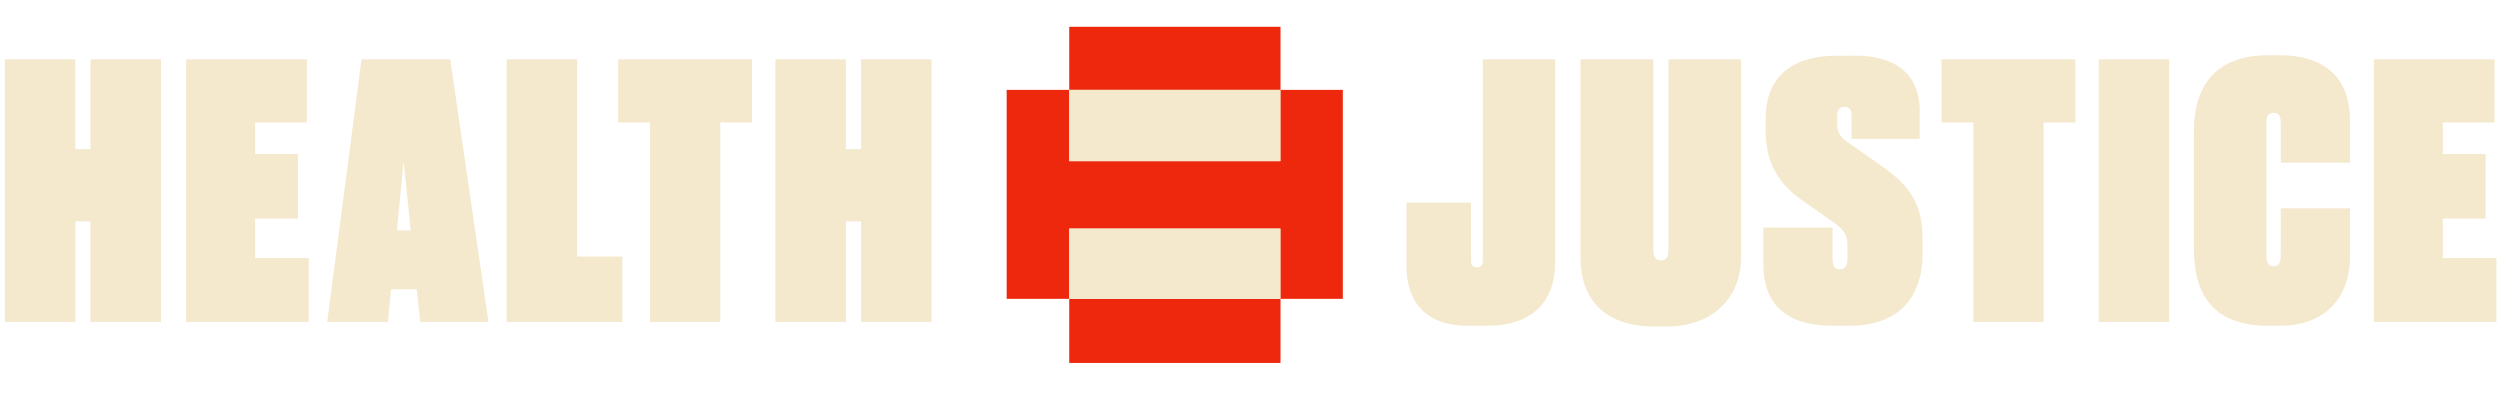
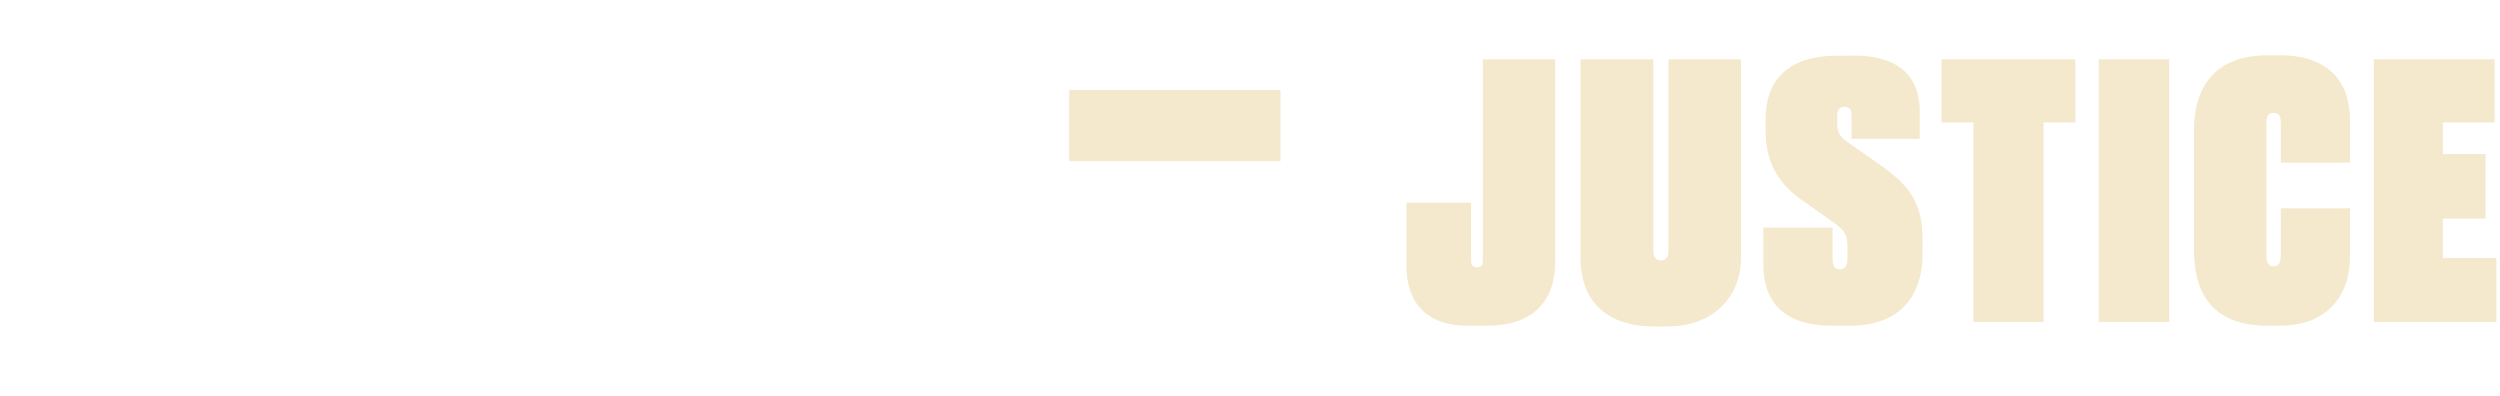
<svg xmlns="http://www.w3.org/2000/svg" version="1.1" id="Layer_1" x="0px" y="0px" width="250px" height="39.557px" viewBox="0 295.449 250 39.557" xml:space="preserve">
-   <path fill="#ED280D" d="M134.282,304.436h-6.257v7.128h-21.103v-7.128h-6.256v20.897h6.256v-7.025h21.103v7.025h6.257V304.436z   M106.923,298.128h21.128v6.308h-21.128V298.128z" />
  <path fill="#F4E9CD" d="M106.923,304.436h21.128v7.128h-21.128V304.436z" />
-   <path fill="#ED280D" d="M106.923,325.333h21.128v6.41h-21.128V325.333z" />
-   <path fill="#F4E9CD" d="M106.923,318.308h21.128v7.025h-21.128V318.308z" />
  <g>
-     <path fill="#F4E9CD" d="M7.539,327.641H0.487v-26.256h7.051v8.975h1.513v-8.975h7.051v26.256H9.051V317.59H7.539V327.641z    M30.692,301.385v6.308h-5.18v3.153h4.282v6.462h-4.282v3.949h5.359v6.384H18.615v-26.256H30.692z M41.667,324.385h-2.564   l-0.308,3.256h-6.077l3.436-26.256h8.872l3.82,26.256h-6.821L41.667,324.385z M39.692,318.487h1.385l-0.718-6.923L39.692,318.487z    M57.718,301.385v19.718h4.513v6.538H50.667v-26.256H57.718z M75.205,301.385v6.308h-3.18v19.948H65v-19.948h-3.18v-6.308H75.205z    M84.59,327.641h-7.051v-26.256h7.051v8.975h1.513v-8.975h7.051v26.256h-7.051V317.59H84.59V327.641z" />
-   </g>
+     </g>
  <g>
    <path fill="#F4E9CD" d="M147.103,315.718v5.795c0,0.462,0.205,0.667,0.59,0.667h0.025c0.385,0,0.564-0.205,0.564-0.667v-20.128   h7.23v20.358c0,3.642-2.052,6.282-6.82,6.282h-1.897c-4.513,0-6.154-2.692-6.154-6v-6.308H147.103z M158.051,301.385h7.283v19.051   c0,0.744,0.281,1.052,0.769,1.052c0.538,0,0.743-0.359,0.743-1.052v-19.051h7.257v19.872c0,3.589-2.462,6.846-7.487,6.846h-1.128   c-5.437,0-7.437-3.153-7.437-6.846V301.385L158.051,301.385z M185.308,301c5.052,0,6.667,2.513,6.667,5.615v2.718h-6.82V307   c0-0.564-0.18-0.872-0.719-0.872c-0.486,0-0.718,0.308-0.718,0.872v0.77c0,0.846,0.205,1.308,1.052,1.897l3.359,2.358   c2.974,2.077,4.127,3.924,4.127,7.385v1.385c0,4.205-2.179,7.23-7.333,7.23h-1.667c-4.563,0-6.922-2.076-6.922-6.18v-3.641h6.922   v3.077c0,0.667,0.154,1.103,0.744,1.103c0.564,0,0.744-0.436,0.744-1.154v-0.974c0-1.129-0.104-1.616-1.231-2.462l-3.358-2.359   c-2.514-1.769-3.59-4-3.59-6.871v-1.334c0-3.589,2.128-6.205,7.051-6.205h1.692V301z M207.539,301.385v6.308h-3.18v19.948h-7.025   v-19.948h-3.18v-6.308H207.539L207.539,301.385z M216.923,327.641h-7.051v-26.256h7.051V327.641z M228.077,316.282H235v4.897   c0,3.487-2,6.846-7.025,6.846h-1.154c-5.256,0-7.436-2.846-7.436-7.718v-11.77c0.025-4.384,2.076-7.563,7.41-7.563h1.154   c4.846,0,7.051,2.564,7.051,6.538v4.205h-6.923v-3.923c0-0.667-0.103-1.052-0.718-1.052c-0.564,0-0.719,0.309-0.719,1.052v13.128   c0,0.744,0.154,1.154,0.719,1.154c0.59,0,0.718-0.462,0.718-1.154V316.282z M249.461,301.385v6.308h-5.179v3.153h4.282v6.462   h-4.282v3.949h5.358v6.384h-12.256v-26.256H249.461z" />
  </g>
</svg>